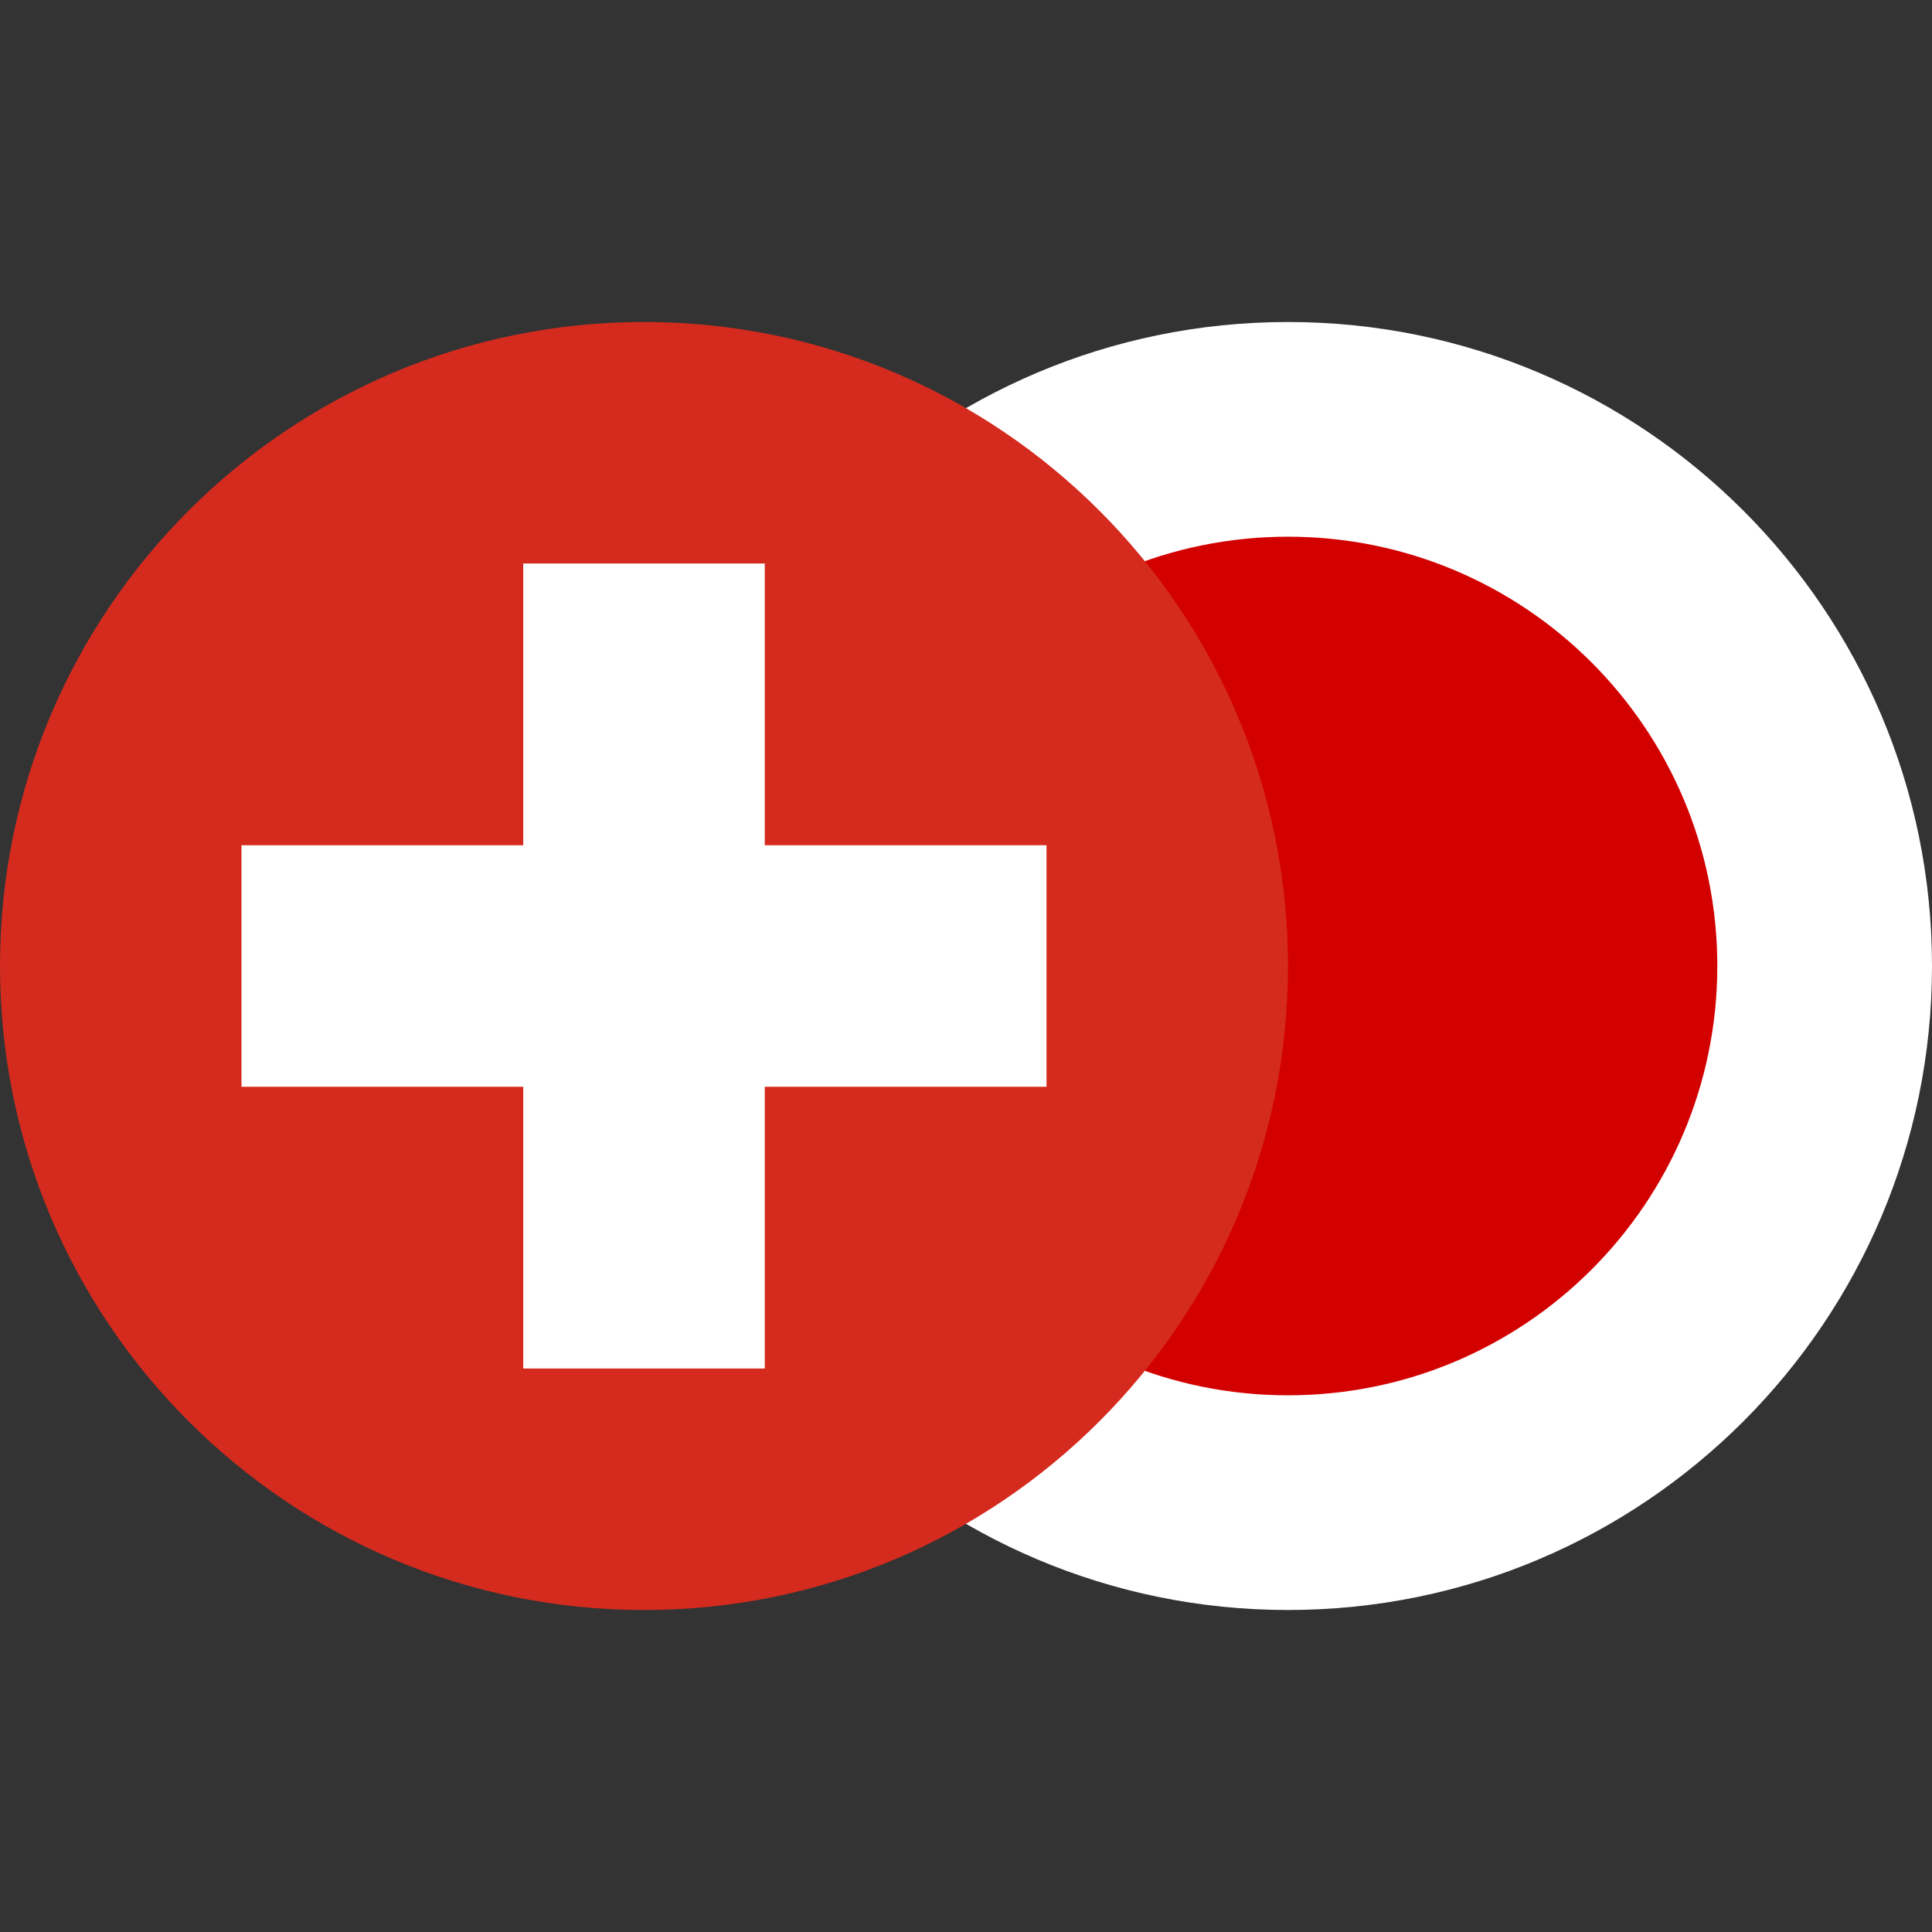
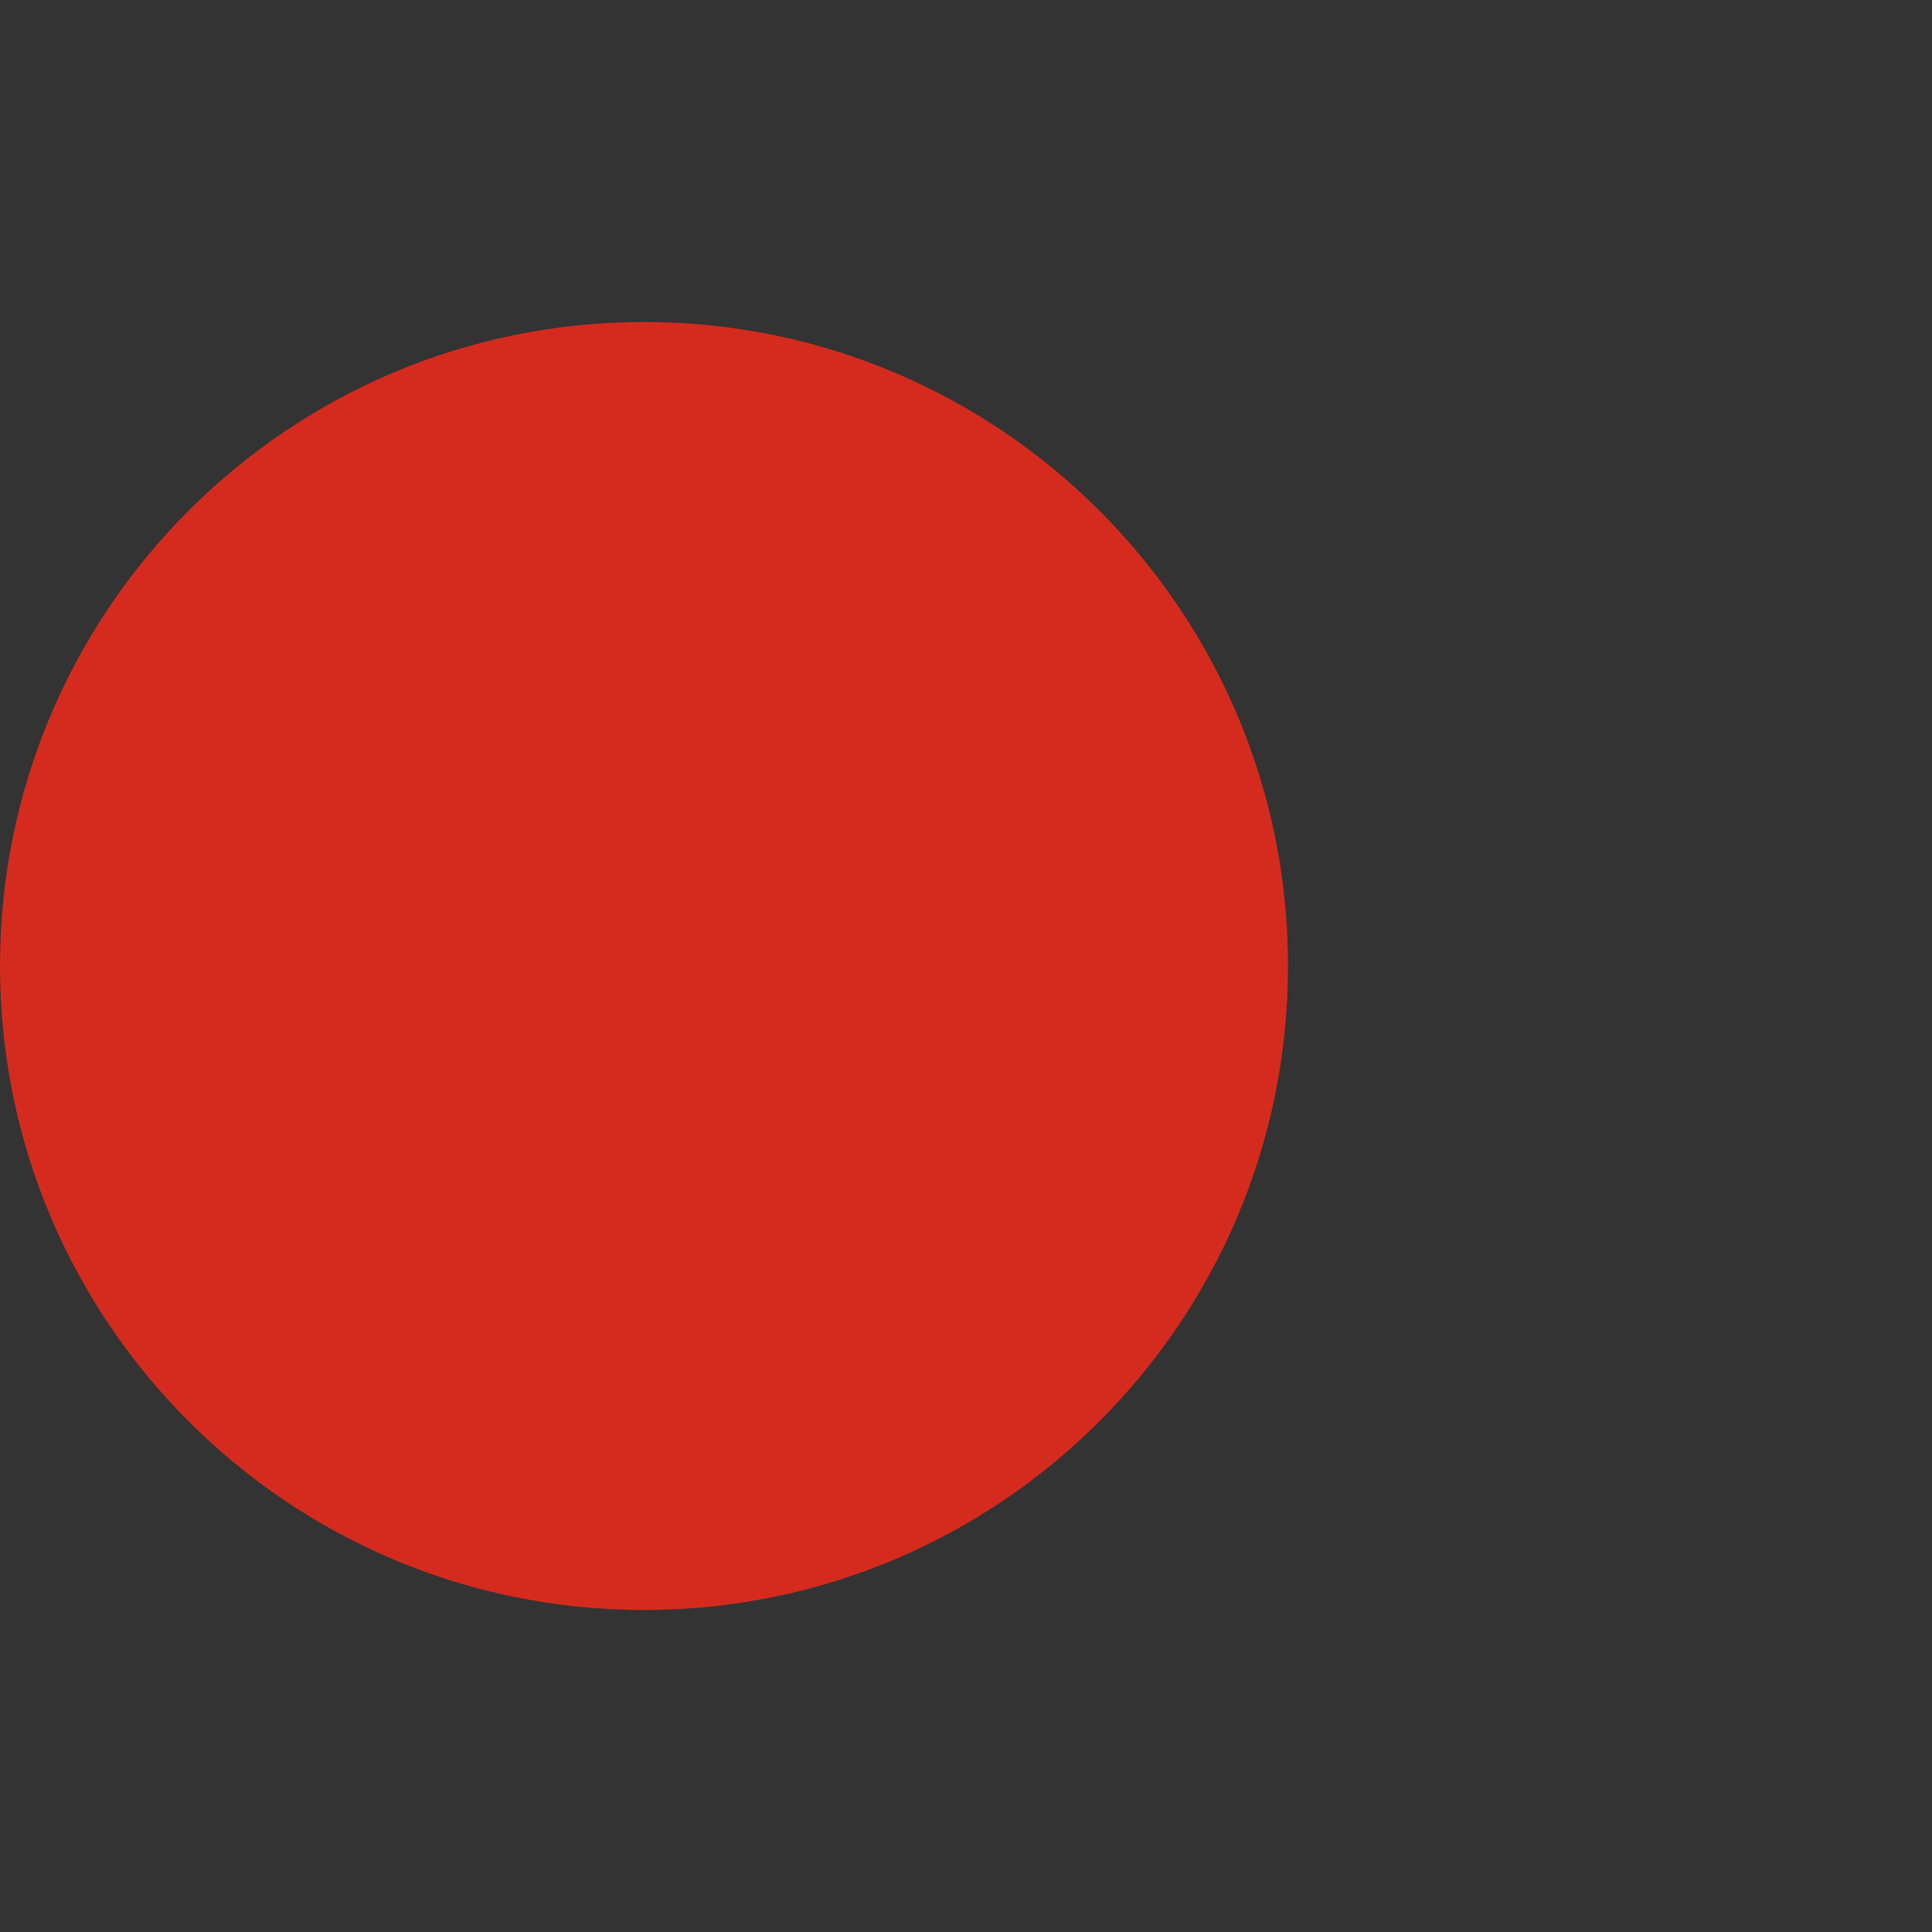
<svg xmlns="http://www.w3.org/2000/svg" fill="none" height="60" viewBox="0 0 24 24" width="60">
  <rect x="0" y="0" width="24" height="24" fill="#333333" stroke="none" />
-   <path d="m16 20c4.418 0 8-3.582 8-8 0-4.418-3.582-8-8-8s-8 3.582-8 8c0 4.418 3.582 8 8 8z" fill="#fff" />
-   <path d="m16 17.333c2.946 0 5.333-2.388 5.333-5.333s-2.388-5.333-5.333-5.333-5.333 2.388-5.333 5.333 2.388 5.333 5.333 5.333z" fill="#d30000" />
  <path d="m8 20c4.418 0 8-3.582 8-8 0-4.418-3.582-8-8-8-4.418 0-8 3.582-8 8 0 4.418 3.582 8 8 8z" fill="#d52b1e" />
-   <path d="m9.5 7h-3v3.5h-3.5v3h3.5v3.5h3v-3.5h3.5v-3h-3.5z" fill="#fff" />
</svg>